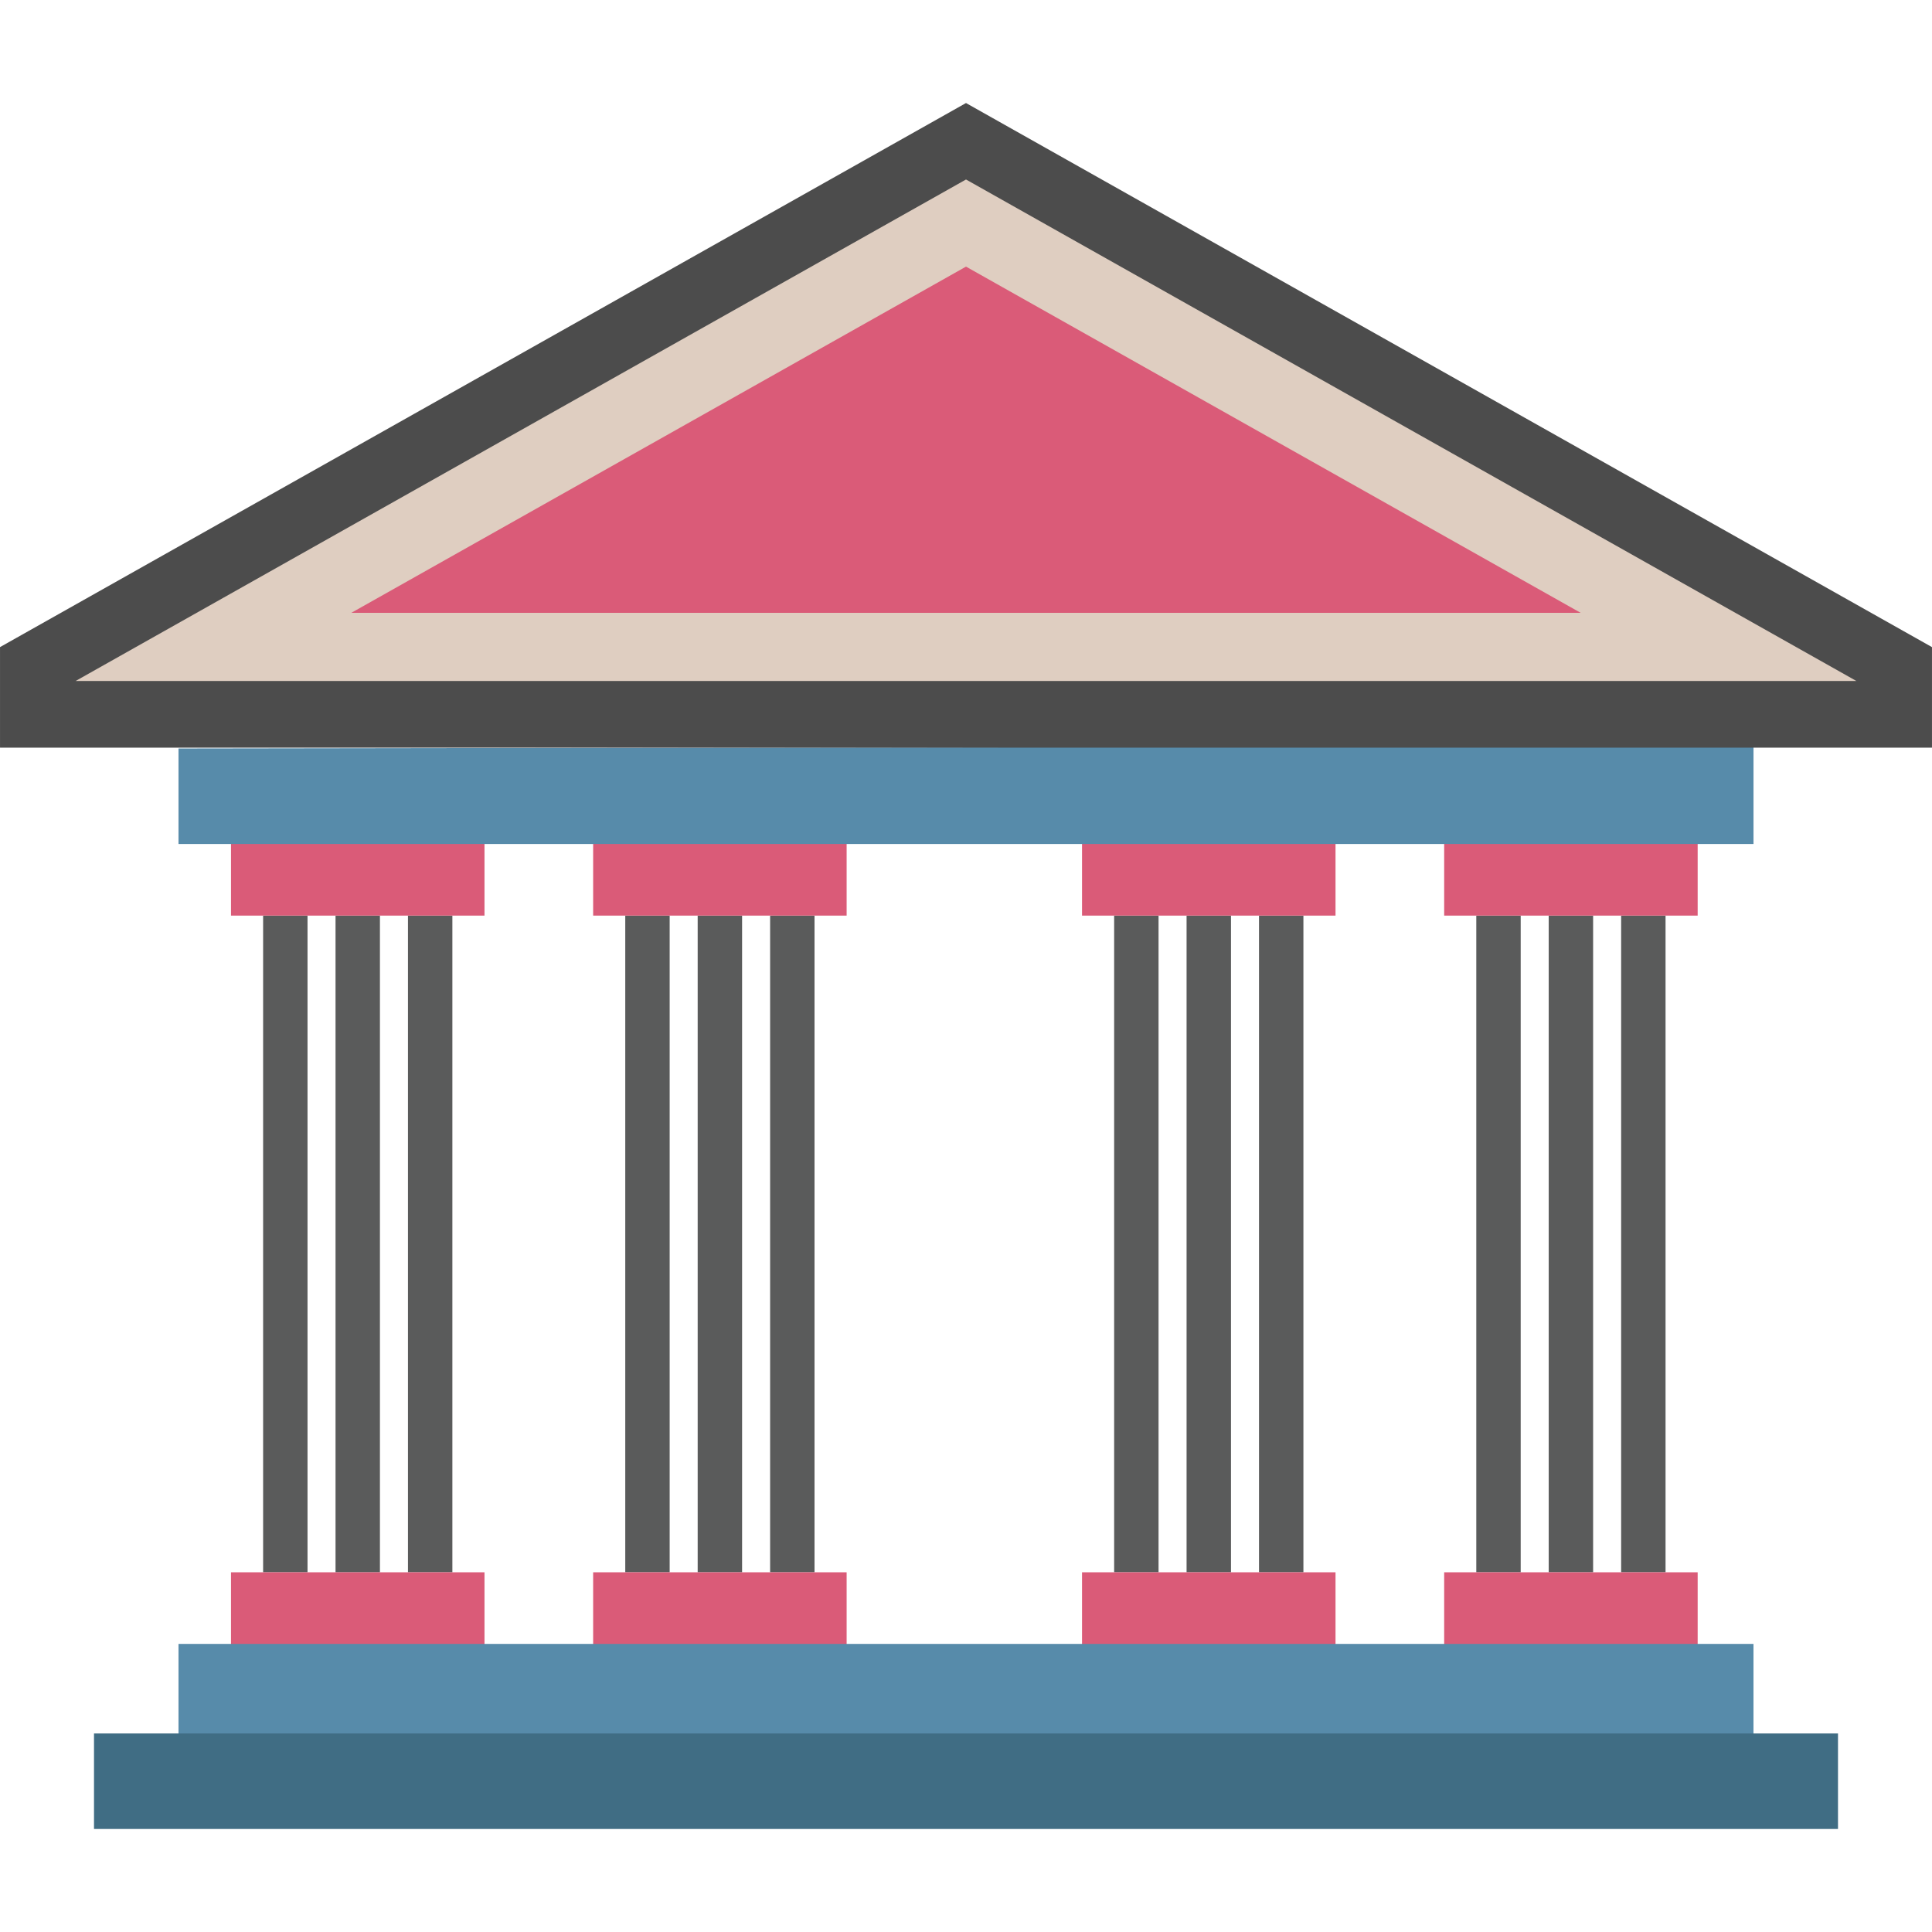
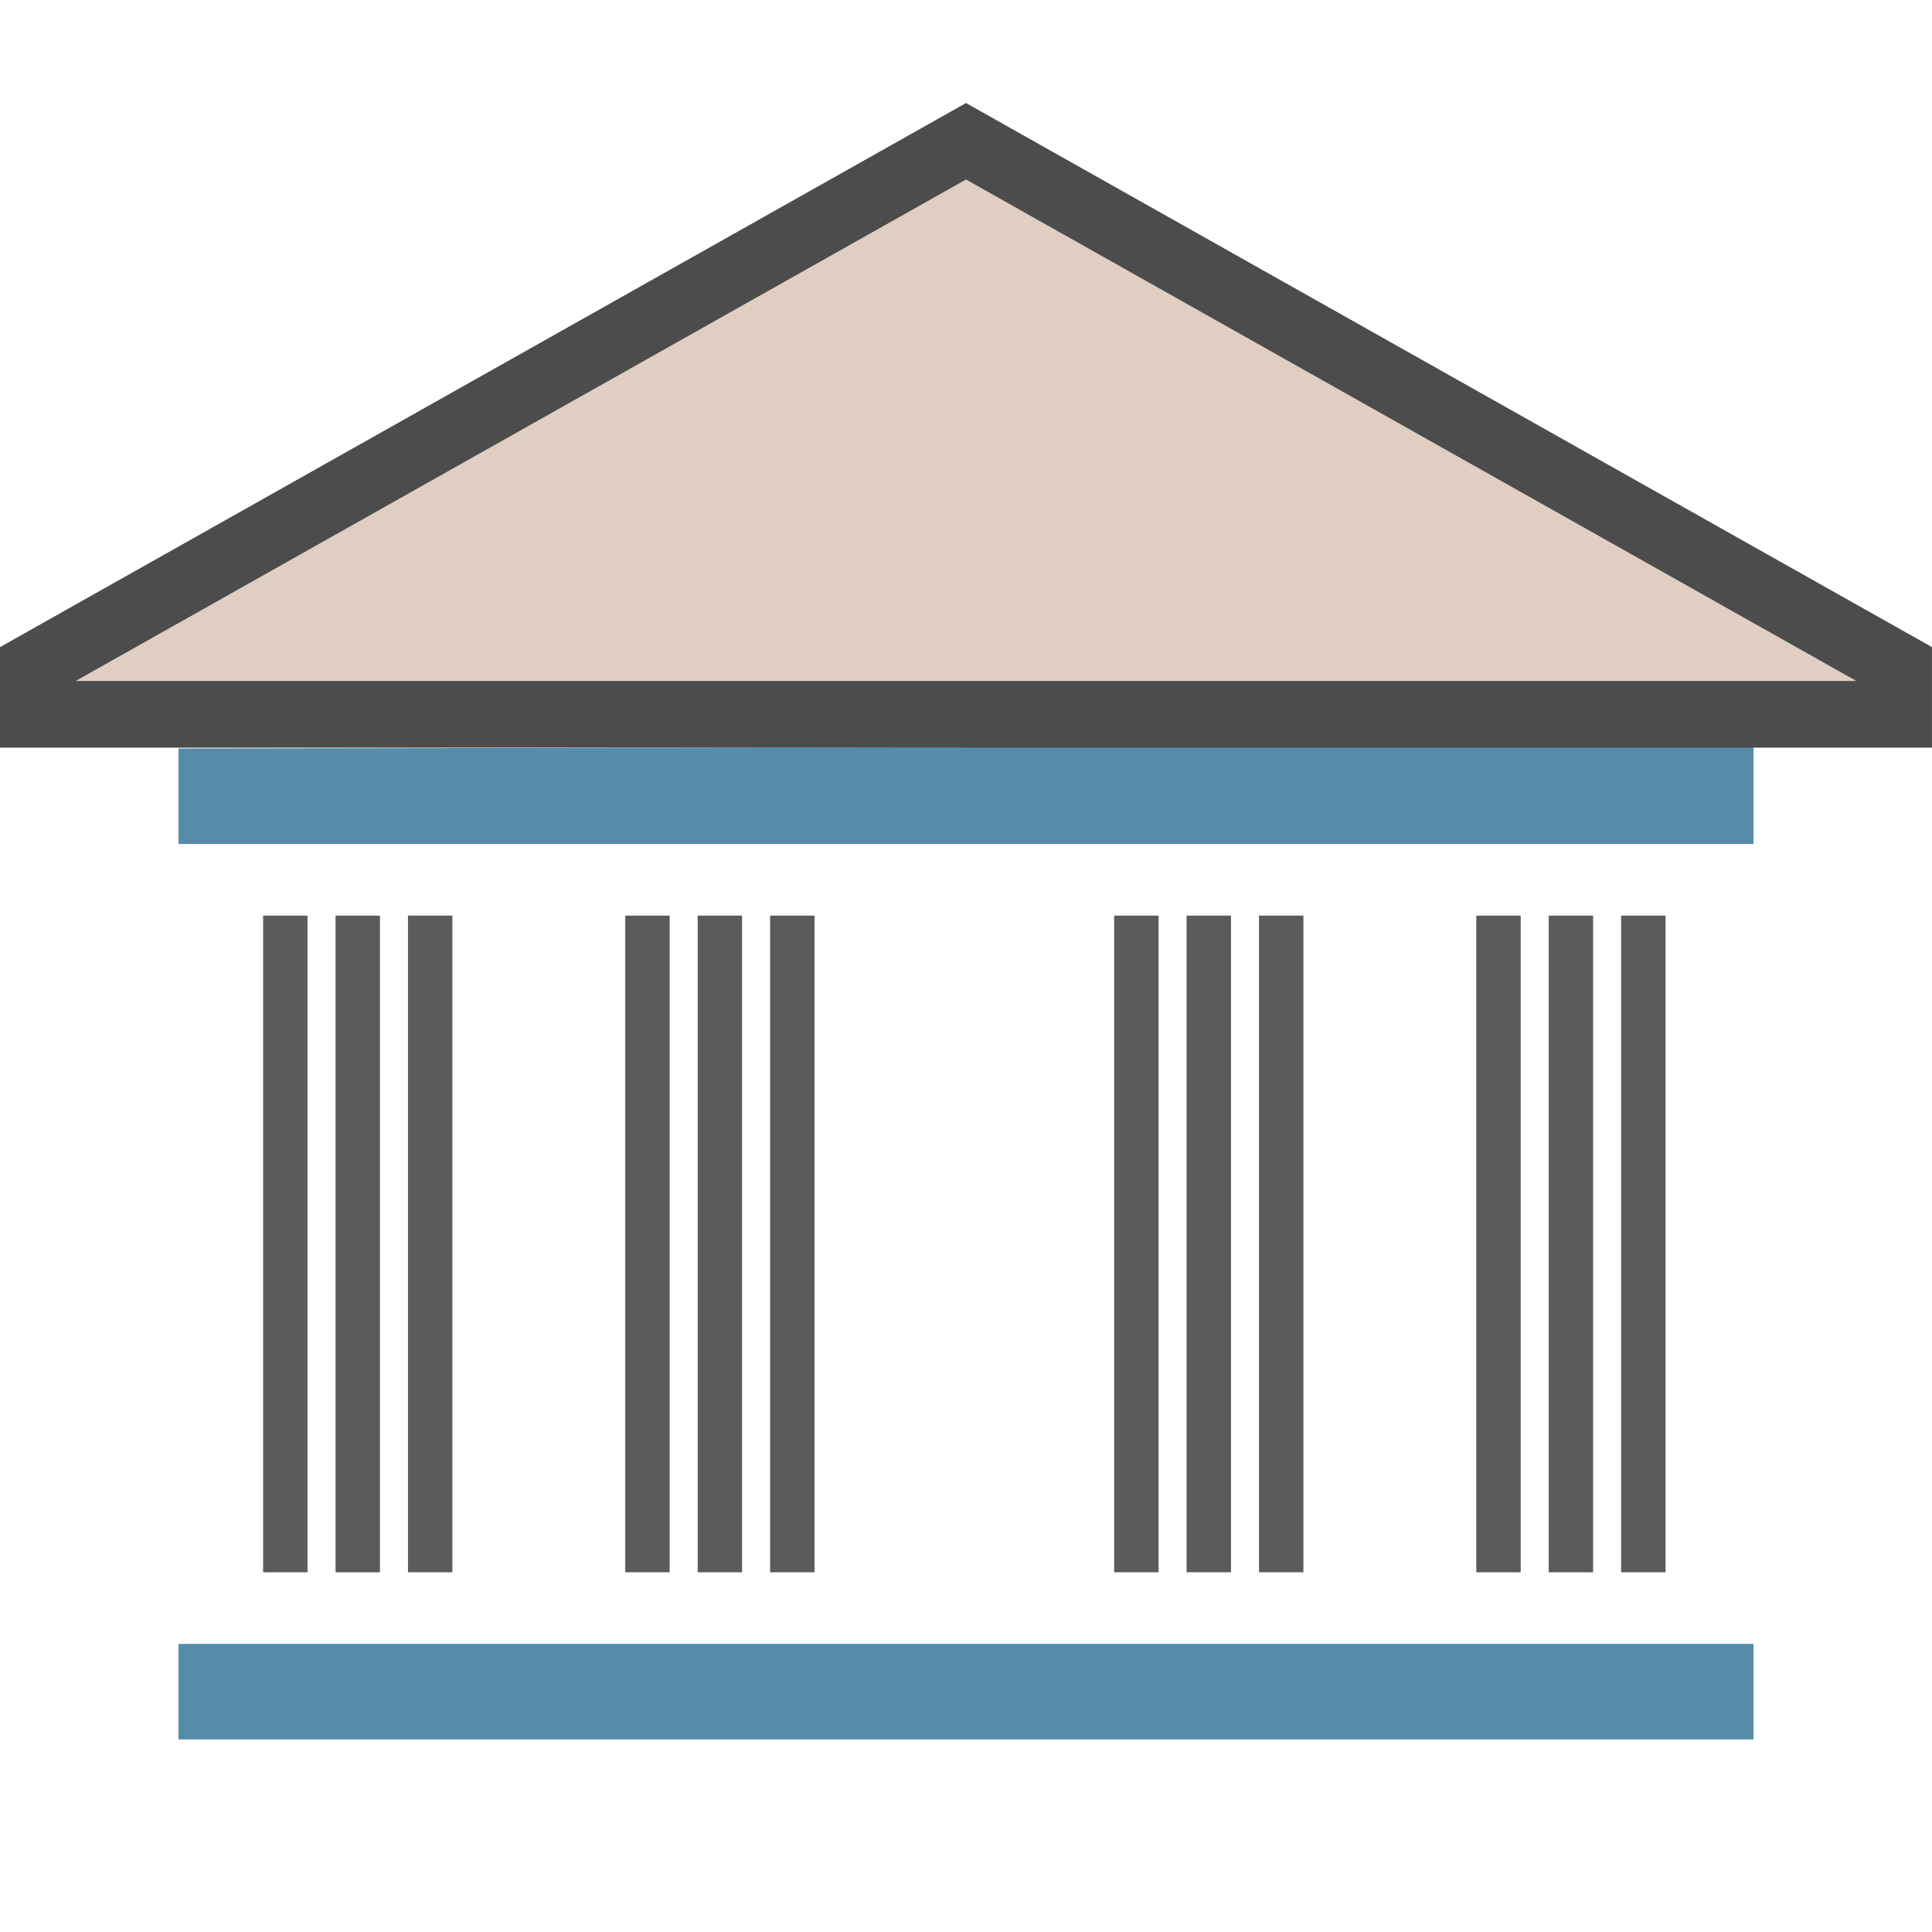
<svg xmlns="http://www.w3.org/2000/svg" viewBox="0 0 128 128" style="enable-background:new 0 0 128 128" xml:space="preserve">
  <path style="fill:#5a5b5b" d="M25.172 104.168H22.23V60.662h2.942v43.506zm-4.798-43.506h-2.942v43.505h2.942V60.662zm9.597 0h-2.942v43.505h2.942V60.662zm19.194 0h-2.942v43.505h2.942V60.662zm-4.798 0h-2.942v43.505h2.942V60.662zm9.597 0h-2.942v43.505h2.942V60.662zm27.592 0h-2.942v43.505h2.942V60.662zm-4.799 0h-2.942v43.505h2.942V60.662zm9.597 0h-2.942v43.505h2.942V60.662zm19.194 0h-2.942v43.505h2.942V60.662zm-4.798 0h-2.942v43.505h2.942V60.662zm9.597 0h-2.942v43.505h2.942V60.662z" />
-   <path style="fill:#dfcec1" d="M125.792 45.349H2.208L64 10.545z" />
-   <path style="fill:#da5b78" d="M32.099 60.663H15.304v-5.142h16.795v5.142zm0 43.505H15.304v5.142h16.795v-5.142zm23.993-48.647H39.297v5.142h16.795v-5.142zm0 48.647H39.297v5.142h16.795v-5.142zm32.39-48.647H71.687v5.142h16.795v-5.142zm0 48.647H71.687v5.142h16.795v-5.142zm23.993-48.647H95.68v5.142h16.795v-5.142zm0 48.647H95.68v5.142h16.795v-5.142zM64 17.664 23.273 40.603h81.453L64 17.664z" />
+   <path style="fill:#dfcec1" d="M125.792 45.349H2.208L64 10.545" />
  <path style="fill:#578baa" d="M116.174 49.438v6.479H11.826v-6.328m0 59.325v6.328h104.347v-6.328" />
  <path style="fill:#4c4c4c" d="M127.999 49.533H.001v-6.661L64 6.826l63.999 36.047v6.66zM5.006 45.119h117.988L64 11.892 5.006 45.119z" />
-   <path style="fill:#406d84" d="M121.772 114.846v6.328H6.228v-6.328" />
</svg>